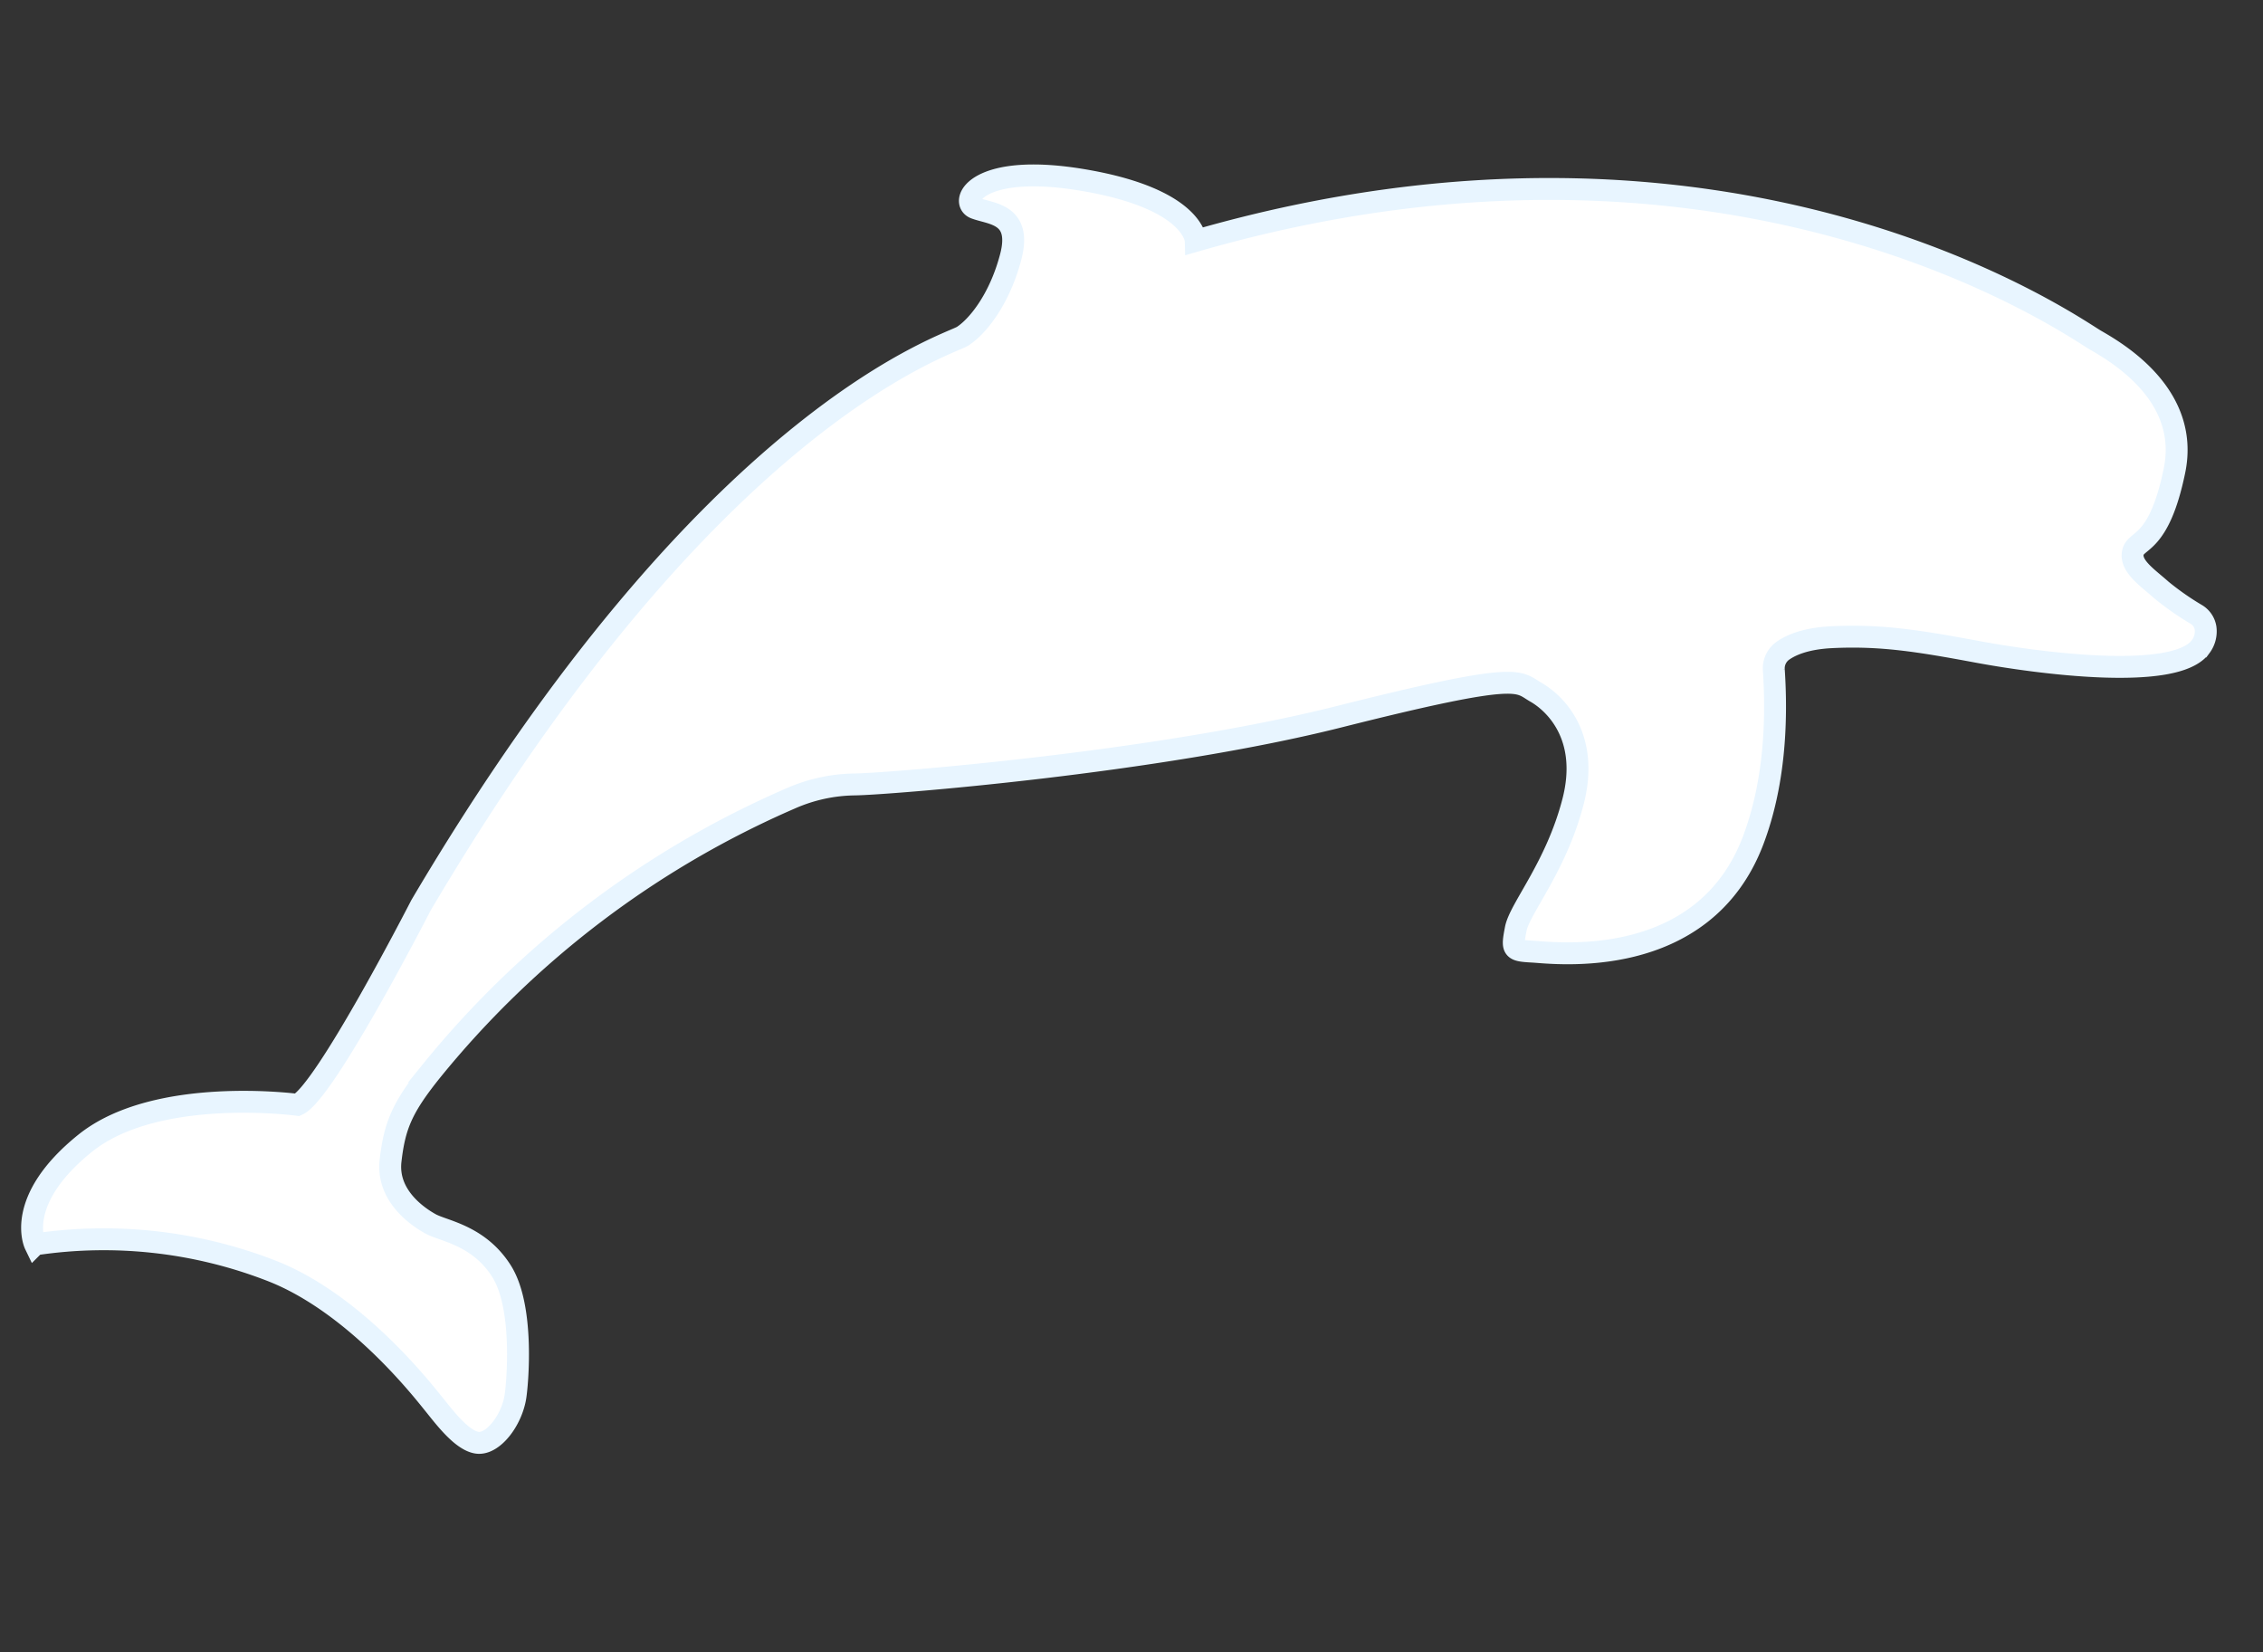
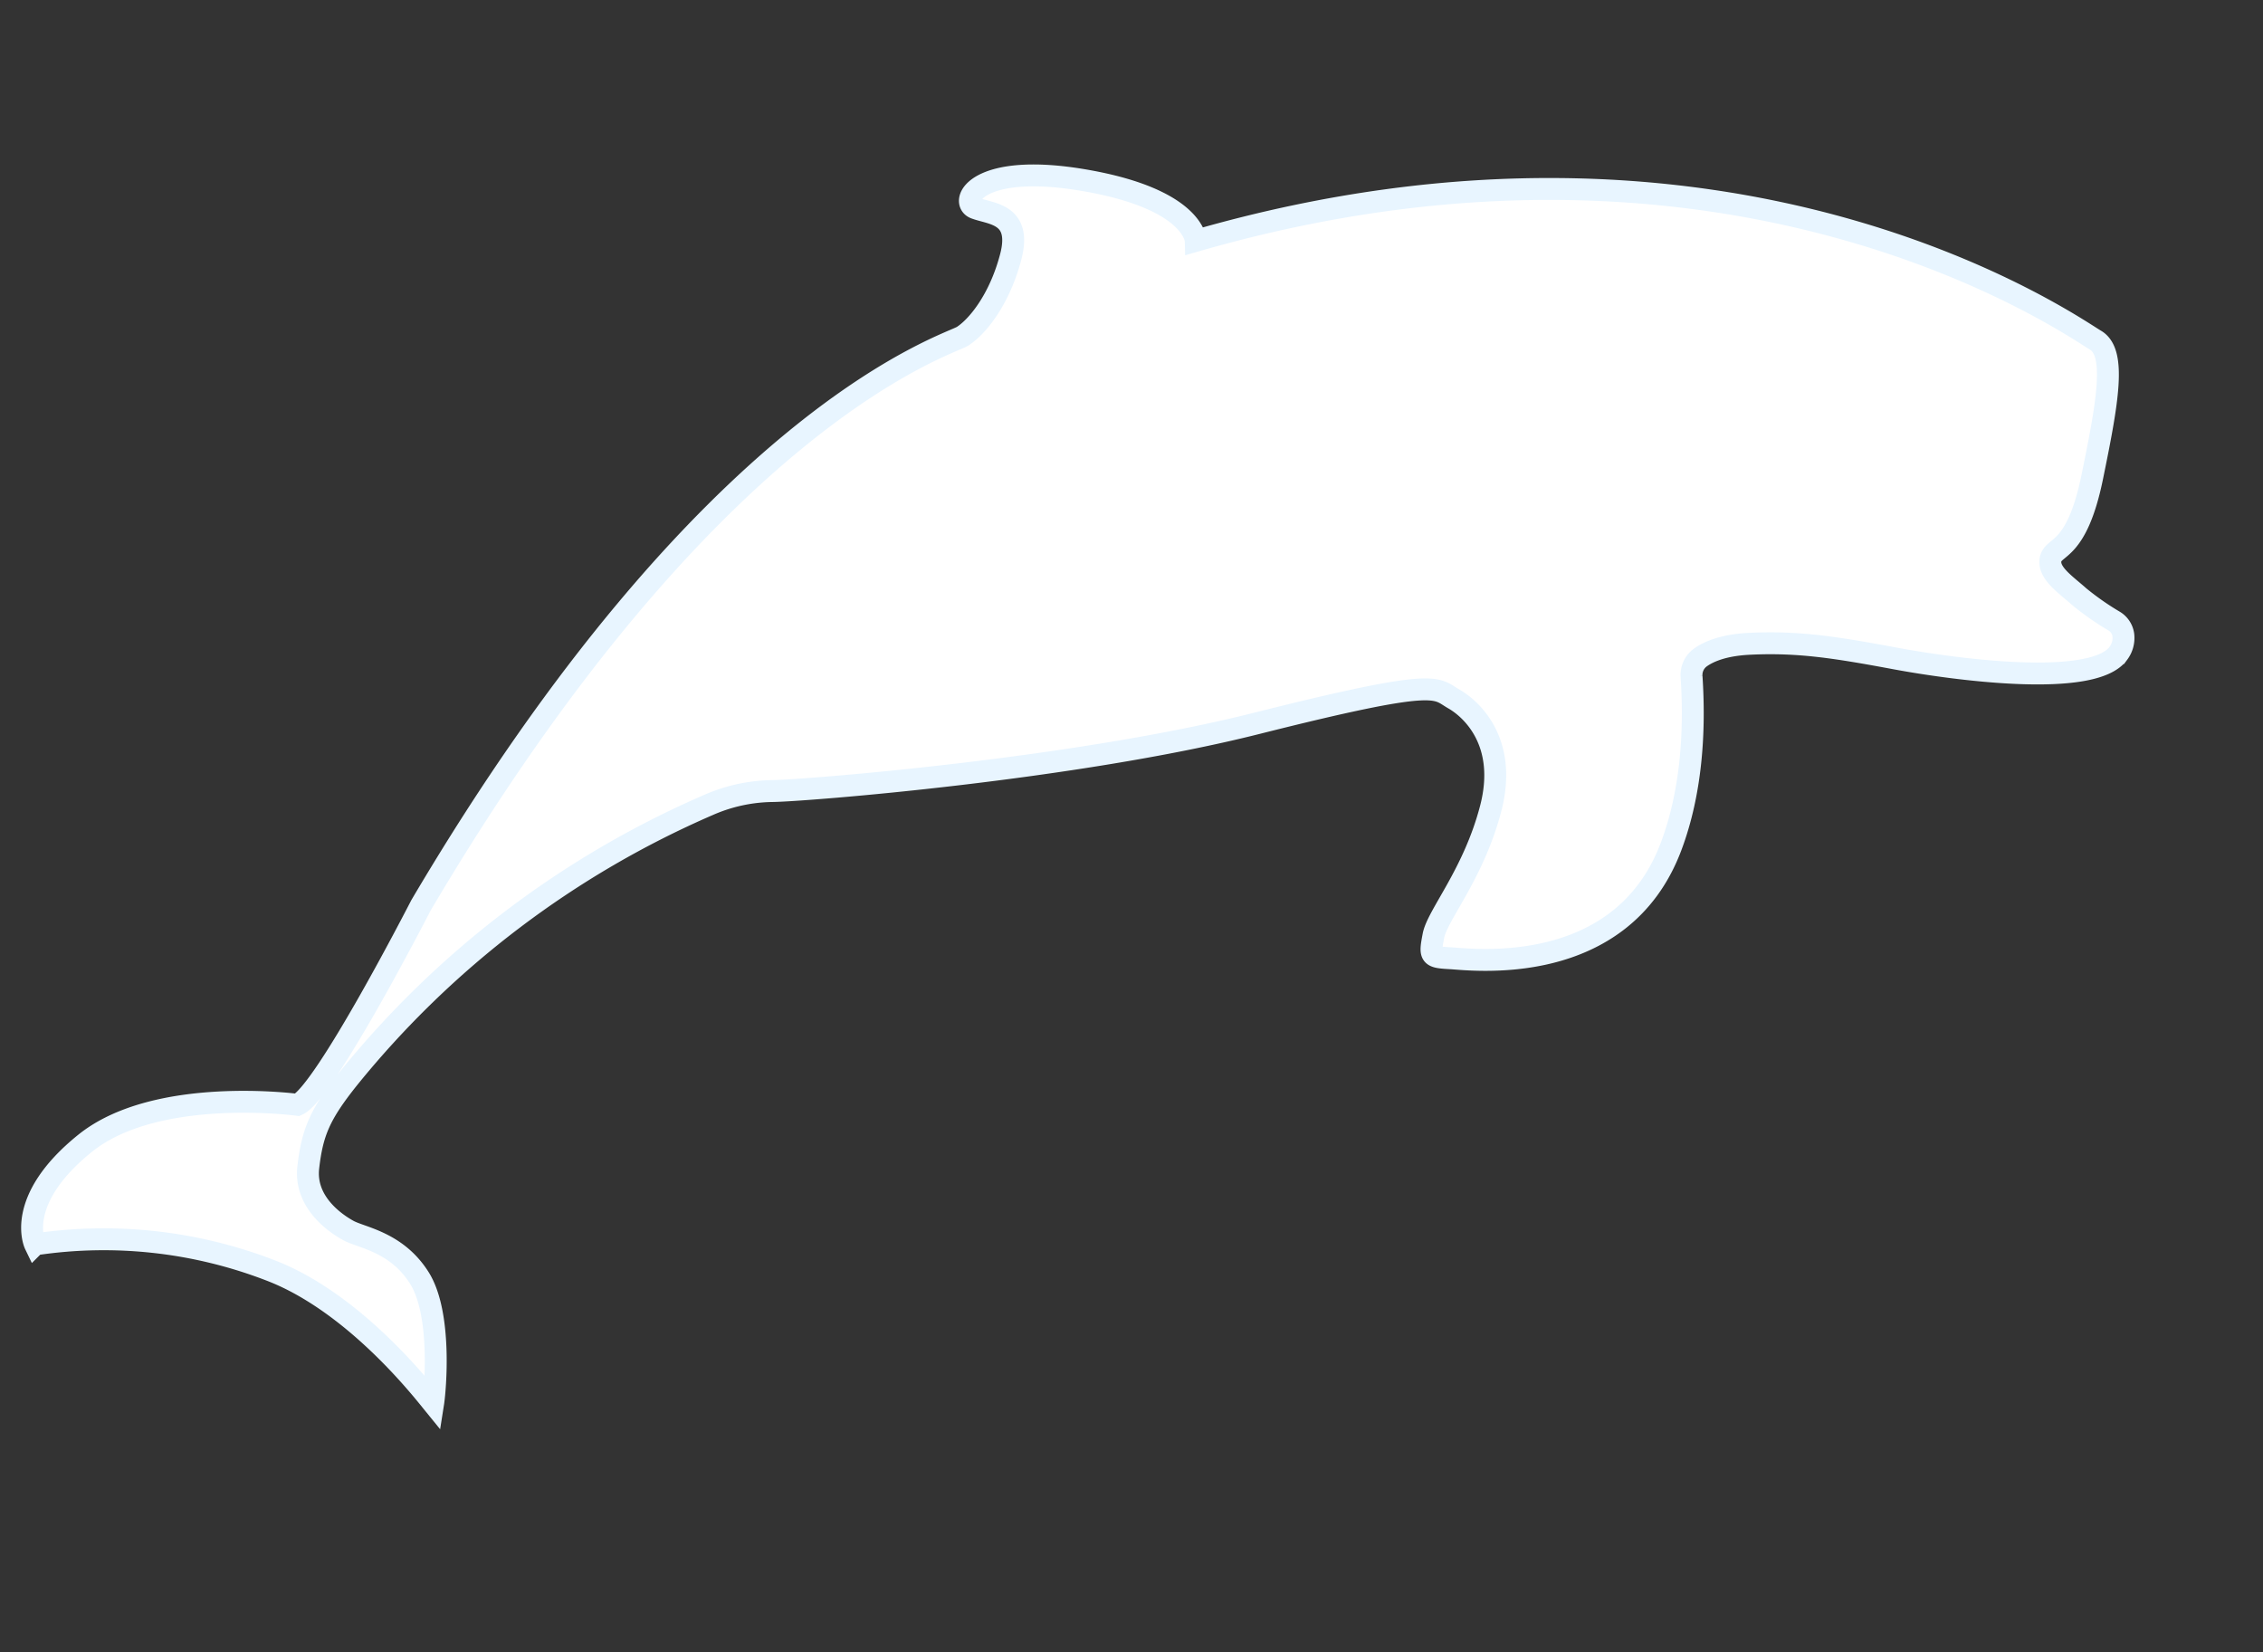
<svg xmlns="http://www.w3.org/2000/svg" width="310.068" height="226.357" viewBox="0 0 310.068 226.357">
  <rect x="0" y="0" width="310.068" height="226.357" fill="#333333" stroke="none" />
-   <path id="img-dolphin-1" d="M204.111,440.968s-.827-5.6-15.981-6.368-16.873,5.03-14.581,5.6,6.494-.062,5.666,6.05-3.438,10.123-5.22,11.588-32.919,14.792-64.159,86.444c0,0-9.955,27.145-13.456,29.183,0,0-19.484-.234-28.228,8.764s-5.136,14.6-5.136,14.6a63.4,63.4,0,0,1,32.516-.382c11.927,2.993,22.624,13.753,24.28,15.344s4.457,4.563,6.622,4.628,4.341-3.556,4.456-6.9c.064-1.846-.286-12.31-3.979-16.83s-8.533-4.488-10.442-5.253-6.464-3.12-6.5-7.927.669-7.386,4.011-12.8a129.789,129.789,0,0,1,44.435-43.2,22.43,22.43,0,0,1,8.332-2.909l.128-.018c4.313-.589,40.478-7.927,64.674-17.286s23.622-7.768,26.359-6.622,8.087,5.093,6.877,14.262-5.475,15.408-5.666,18.273-.127,2.993,2.674,2.8,23.558,0,28.143-18.848c1.925-7.913,1.313-16.352-.044-23.482a2.96,2.96,0,0,1,.9-2.762c1.027-.935,2.934-2.06,6.408-2.661,6.621-1.147,11.843-.956,20.055-.446s27.507.764,30.308-4.457a3.479,3.479,0,0,0,.346-2.571,2.634,2.634,0,0,0-1.5-1.719,38.044,38.044,0,0,1-5.145-2.735c-2.079-1.444-4.669-2.717-4.5-4.626s3.438-1.274,4.287-11.844S331.2,440.755,328.1,439.44,274.785,410.831,204.111,440.968Z" transform="translate(14.988 -429.559) rotate(7)" fill="#fff" stroke="#e8f5ff" stroke-width="3" />
+   <path id="img-dolphin-1" d="M204.111,440.968s-.827-5.6-15.981-6.368-16.873,5.03-14.581,5.6,6.494-.062,5.666,6.05-3.438,10.123-5.22,11.588-32.919,14.792-64.159,86.444c0,0-9.955,27.145-13.456,29.183,0,0-19.484-.234-28.228,8.764s-5.136,14.6-5.136,14.6a63.4,63.4,0,0,1,32.516-.382c11.927,2.993,22.624,13.753,24.28,15.344c.064-1.846-.286-12.31-3.979-16.83s-8.533-4.488-10.442-5.253-6.464-3.12-6.5-7.927.669-7.386,4.011-12.8a129.789,129.789,0,0,1,44.435-43.2,22.43,22.43,0,0,1,8.332-2.909l.128-.018c4.313-.589,40.478-7.927,64.674-17.286s23.622-7.768,26.359-6.622,8.087,5.093,6.877,14.262-5.475,15.408-5.666,18.273-.127,2.993,2.674,2.8,23.558,0,28.143-18.848c1.925-7.913,1.313-16.352-.044-23.482a2.96,2.96,0,0,1,.9-2.762c1.027-.935,2.934-2.06,6.408-2.661,6.621-1.147,11.843-.956,20.055-.446s27.507.764,30.308-4.457a3.479,3.479,0,0,0,.346-2.571,2.634,2.634,0,0,0-1.5-1.719,38.044,38.044,0,0,1-5.145-2.735c-2.079-1.444-4.669-2.717-4.5-4.626s3.438-1.274,4.287-11.844S331.2,440.755,328.1,439.44,274.785,410.831,204.111,440.968Z" transform="translate(14.988 -429.559) rotate(7)" fill="#fff" stroke="#e8f5ff" stroke-width="3" />
</svg>